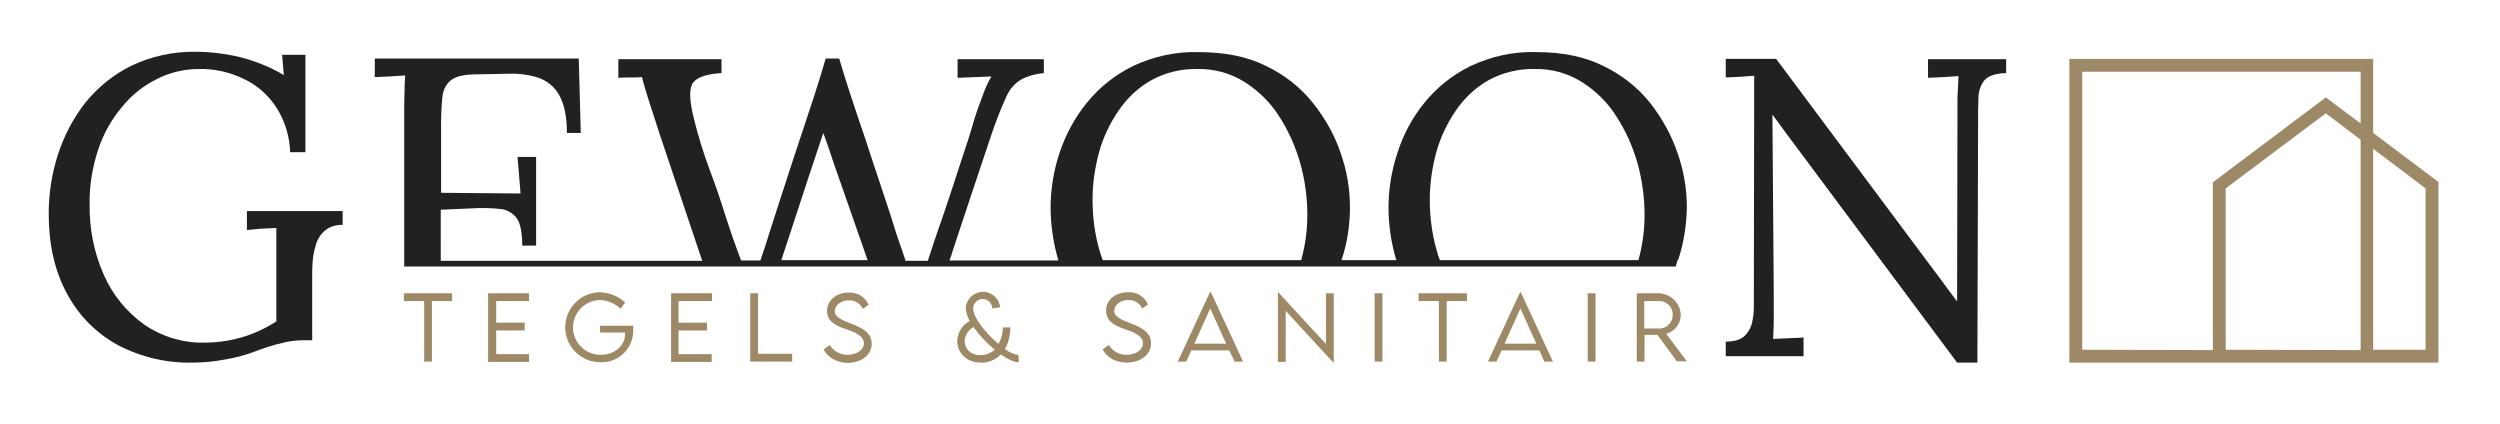
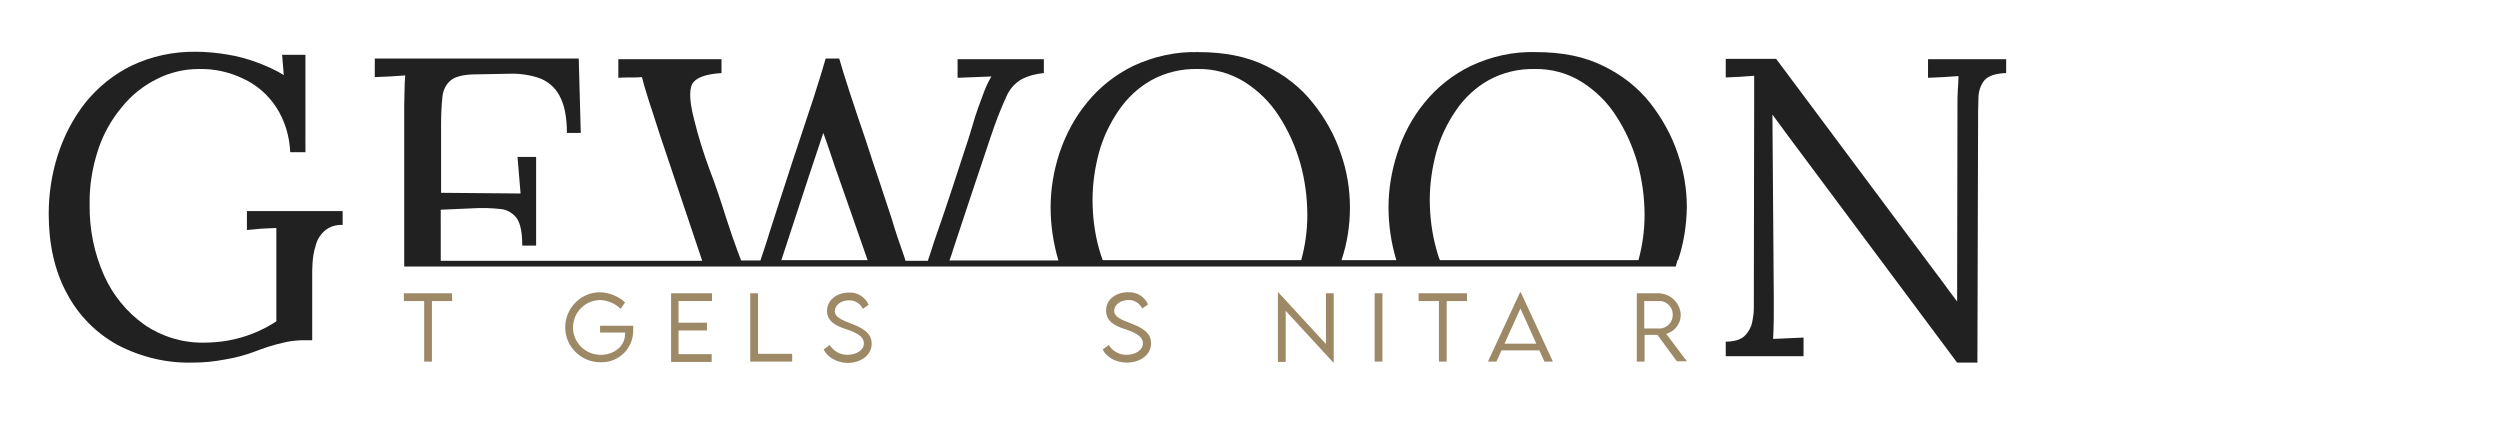
<svg xmlns="http://www.w3.org/2000/svg" version="1.1" id="Laag_1" x="0px" y="0px" viewBox="0 0 739.1 125.3" style="enable-background:new 0 0 739.1 125.3;" xml:space="preserve">
  <style type="text/css"> .st0{fill:#9D8966;} .st1{fill:#212121;} </style>
-   <path class="st0" d="M701.6,39.3V17.4h-89.8v89.8h109.1V53.8L701.6,39.3z M615.6,103.4V21.2h82.3v15.3l-10.3-7.7l-33.4,25.1v49.6 L615.6,103.4z M658,103.4V55.7l29.6-22.2l10.3,7.8v62.2L658,103.4z M717.1,103.4h-15.5V44l15.5,11.7L717.1,103.4z" />
  <path class="st1" d="M57,107.2c-7.7,0.2-15.3-1.6-22.2-5.2c-6.4-3.5-11.6-8.8-15-15.2c-3.6-6.6-5.4-14.5-5.4-23.6 c0-5.9,0.9-11.8,2.7-17.4c1.8-5.6,4.5-10.8,8.1-15.4c3.7-4.6,8.4-8.4,13.7-11c5.9-2.8,12.5-4.2,19-4.1c3.1,0,6.1,0.3,9.2,0.8 c3.1,0.5,6.1,1.3,9,2.4c2.7,1,5.4,2.2,7.8,3.7l-0.5-6h6.9V45h-4.5c-0.2-4.8-1.6-9.4-4.2-13.4c-2.4-3.6-5.7-6.5-9.6-8.3 c-4.1-2-8.6-3-13.2-2.9c-4.3,0-8.6,1-12.5,3c-4,2-7.5,4.8-10.3,8.3c-3.1,3.7-5.5,8-7,12.6c-1.7,5.2-2.6,10.6-2.5,16.1 c-0.1,7.3,1.3,14.4,4.3,21.1c2.6,5.8,6.7,10.8,11.9,14.5c5.1,3.5,11.3,5.4,17.5,5.3c2.4,0,4.7-0.2,7.1-0.6c5.1-0.9,10-2.8,14.4-5.7 V67.4l-4.4,0.2L73,68v-5.6h28.3v4.1c-2-0.1-3.9,0.5-5.4,1.8c-1.3,1.2-2.2,2.7-2.6,4.4c-0.5,1.6-0.8,3.3-0.9,5 c-0.1,1.6-0.1,2.9-0.1,3.7v19.2h-3.4c-1.9,0.1-3.7,0.3-5.5,0.8c-2.7,0.6-5.4,1.5-8,2.5c-2.9,1.1-5.9,1.9-9,2.4 C63.3,106.9,60.1,107.2,57,107.2z" />
  <path class="st1" d="M578.6,107.2L528.5,40l-2.2-3l-2.2-3H524l0.4,53.7V94c0,2.1-0.1,4.1-0.2,6.2l4.5-0.2l4.5-0.2v5.5h-23V101 c2.6,0,4.4-0.6,5.6-1.7c1.1-1.1,1.9-2.5,2.2-4c0.3-1.4,0.5-2.8,0.5-4.2l0.1-60.3v-8.4l-4.1,0.3l-4.3,0.2v-5.5h14.9l47,63 c1.1,1.4,2.1,2.8,3.2,4.3c1,1.4,2.1,2.8,3.2,4.3h0.1l0.1-57.5c0-1.7,0-3.3,0.1-4.8c0.1-1.5,0.2-3,0.2-4.2l-4.5,0.3l-4.5,0.2v-5.5 h23.1v4.1c-3.1,0.1-5.2,0.8-6.4,2.1c-1.2,1.5-1.8,3.4-1.8,5.4c-0.1,2.3-0.1,4.9-0.1,7.9l-0.2,70.2H578.6z" />
  <path class="st0" d="M133.7,89h-6v17.9h-2.3V89h-6v-2.3h14.2L133.7,89z" />
-   <path class="st0" d="M146.7,89v6.4h8.4v2.3h-8.4v7h9.7v2.3h-12.1V86.7h12.1V89H146.7z" />
  <path class="st0" d="M187.2,97.6c0.1,5.2-4.1,9.5-9.3,9.5c-0.1,0-0.3,0-0.4,0c-5.7,0-10.4-4.6-10.4-10.3s4.6-10.4,10.3-10.4 c2.8,0.1,5.4,1.2,7.4,3l-1.3,1.9c-1.7-1.6-3.8-2.5-6.1-2.6c-4.5,0.1-8,3.7-8,8.2c0.1,4.5,3.7,8,8.2,8c4,0,7.2-2.6,7.2-6.2 c0-0.1,0-0.3,0-0.4h-7.4v-2h9.8C187.2,96.7,187.2,97.2,187.2,97.6z" />
  <path class="st0" d="M200.6,89v6.4h8.4v2.3h-8.4v7h9.8v2.3h-12V86.7h12.1V89H200.6z" />
  <path class="st0" d="M234.2,104.6v2.3h-12.4V86.7h2.3v17.9H234.2z" />
  <path class="st0" d="M243.5,103.3l1.8-1.3c1.1,1.8,3.1,2.9,5.2,2.9c2.7,0,4.9-1.4,4.9-3.4c0-2.3-2.9-3.4-5.6-4.3s-5.3-2.2-5.3-5.3 s2.8-5.4,6.4-5.4c2.5-0.2,4.9,1.3,5.9,3.6l-1.7,1.2c-0.8-1.6-2.4-2.6-4.2-2.5c-2.2,0-4.1,1.4-4.1,3.2s2.3,2.7,4.9,3.7 c3.1,1.2,6,2.6,6,5.9c0,3.5-3.3,5.7-7.2,5.7C247.1,107.2,244.5,105.4,243.5,103.3z" />
-   <path class="st0" d="M301.2,107.1c-1.4,0-3.3-0.9-5.3-2.3c-1.6,1.6-3.7,2.5-5.9,2.4c-4.5,0-7-3.1-7-6.4c0.1-2.5,1.5-4.8,3.7-5.9 c-0.7-1.2-1.1-2.5-1.2-3.8c0.2-2.8,2.6-5,5.4-4.8c2.5,0.1,4.5,2.1,4.8,4.5l-2.3,0.4c-0.1-1.5-1.3-2.8-2.9-2.8 c-1.5,0-2.7,1.2-2.8,2.7c0,0,0,0,0,0.1c0,2.7,3.8,7.4,7.5,10.5c0.8-1.5,1.3-3.2,1.3-4.9h2.2c0,2.2-0.5,4.4-1.6,6.4 c1.2,0.9,2.5,1.5,4,1.8L301.2,107.1z M294.1,103.4c-2.4-2-4.5-4.2-6.3-6.7c-1.5,0.8-2.5,2.4-2.6,4.1c0,2.3,1.7,4.2,4.7,4.2 C291.4,105,292.9,104.4,294.1,103.4L294.1,103.4z" />
  <path class="st0" d="M326,103.3l1.8-1.3c1.1,1.8,3.1,2.9,5.2,2.9c2.7,0,4.9-1.4,4.9-3.4c0-2.3-2.9-3.4-5.6-4.3S327,95,327,91.8 s2.8-5.4,6.5-5.4c2.5-0.2,4.9,1.3,5.9,3.6l-1.7,1.2c-0.8-1.6-2.4-2.6-4.2-2.5c-2.2,0-4.1,1.4-4.1,3.2s2.3,2.7,4.9,3.7 c3.1,1.2,6,2.6,6,5.9c0,3.5-3.3,5.7-7.2,5.7C329.6,107.2,327,105.4,326,103.3z" />
-   <path class="st0" d="M363.4,103.6h-11.2l-1.5,3.3h-2.5l9.5-20.5h0.3l9.5,20.5H365L363.4,103.6z M362.5,101.6l-4.7-10.4l-4.7,10.4 H362.5z" />
  <path class="st0" d="M394.3,86.7v20.5h-0.1l-14.1-15.3v15.1h-2.3V86.4h0.1l14.1,15.3V86.7H394.3z" />
  <path class="st0" d="M406.4,86.7h2.3v20.2h-2.3V86.7z" />
  <path class="st0" d="M433.6,89h-5.9v17.9h-2.3V89h-6v-2.3h14.3V89z" />
  <path class="st0" d="M455.1,103.6h-11.2l-1.5,3.3h-2.5l9.5-20.5h0.2l9.5,20.5h-2.5L455.1,103.6z M454.2,101.6l-4.7-10.4l-4.7,10.4 H454.2z" />
-   <path class="st0" d="M469.4,86.7h2.3v20.2h-2.3V86.7z" />
  <path class="st0" d="M495.8,106.9L490,99h-3.8v7.9h-2.3V86.7h6.1c3.7-0.1,6.8,2.8,6.9,6.4c0,2.6-1.8,4.9-4.3,5.6l6.1,8.1H495.8z M490,97.1c2.2,0.3,4.3-1.3,4.5-3.6c0.3-2.2-1.3-4.3-3.6-4.5c-0.3,0-0.7,0-1,0h-3.8v8.1L490,97.1z" />
  <path class="st1" d="M496.1,76.9c1.7-5,2.5-10.3,2.6-15.6c0-5.4-0.9-10.8-2.7-15.9c-1.8-5.4-4.6-10.4-8.1-14.9 c-3.7-4.7-8.5-8.4-13.9-11c-5.6-2.8-12.2-4.1-20-4.1c-6.7-0.2-13.2,1.3-19.2,4.1c-5.3,2.6-10,6.3-13.7,10.9c-3.6,4.4-6.3,9.5-8,14.9 c-1.7,5.2-2.6,10.6-2.6,16c0,5.3,0.8,10.6,2.3,15.6h-16.2c1.7-5,2.5-10.3,2.5-15.6c0-5.4-0.9-10.8-2.7-15.9 c-1.8-5.4-4.6-10.4-8.2-14.9c-3.7-4.7-8.5-8.4-13.9-11c-5.6-2.8-12.3-4.1-20-4.1c-6.7-0.2-13.3,1.3-19.3,4.1 c-5.3,2.6-10,6.3-13.7,10.9c-3.6,4.4-6.3,9.5-8.1,14.9c-1.7,5.2-2.6,10.6-2.6,16c0,5.3,0.8,10.6,2.3,15.7h-32.2 c0.4-1.1,0.8-2.2,1.1-3.3c3.6-11,7.4-22.2,11.2-33.6c1.3-3.9,2.8-7.8,4.5-11.5c0.9-2.1,2.4-3.9,4.4-5.1c2.1-1.1,4.4-1.7,6.7-1.9 v-4.1h-25.5v5.5c1.7-0.1,3.3-0.1,5-0.2s3.4-0.1,5-0.2c-0.9,1.5-1.6,3-2.2,4.6c-0.6,1.6-1.2,3.2-1.7,4.6c-0.7,1.9-1.3,3.9-1.9,6 s-1.4,4.5-2.3,7.2s-2,6.2-3.4,10.4s-3.1,9.4-5.3,15.6c-0.7,2.1-1.3,4.1-2,6.1h-6.6c-0.1-0.4-0.3-0.9-0.4-1.3 c-1.3-3.7-2.6-7.4-3.7-11.2c-0.8-2.5-1.9-5.8-3.3-10s-2.9-8.6-4.4-13.3c-1.6-4.7-3.1-9.1-4.5-13.4s-2.5-7.8-3.3-10.6h-4 c-0.7,2.5-1.9,6.4-3.6,11.7l-6.1,18.4c-2.3,7-4.6,14.2-7,21.6c-0.2,0.8-0.6,1.9-1,3.2s-0.9,2.7-1.4,4.2c-0.1,0.2-0.1,0.4-0.2,0.6 h-5.7c-0.3-0.7-0.5-1.4-0.8-2.1c-1.2-3.2-2.4-6.7-3.6-10.4c-1.6-5.1-3.2-9.9-4.9-14.3c-1.8-4.9-3.4-9.9-4.6-14.9 c-1.3-5-1.5-8.5-0.6-10.4c1-1.9,3.9-3,8.7-3.3v-4.1h-30.5v5.5c1.2-0.1,2.3-0.1,3.5-0.1s2.3,0,3.5-0.1c0.4,1.8,1.1,4,1.9,6.6 s2,6,3.4,10.5l12.5,37.2h-77.3V62l9.2-0.4c2.9-0.2,5.8-0.1,8.6,0.2c1.9,0.2,3.7,1.3,4.8,2.9c1,1.6,1.5,4.2,1.5,7.9h4.1V46.4h-5.5 l0.9,10.8L130.4,57V37c0-2.8,0.1-5.6,0.4-8.4c0.2-1.9,1-3.6,2.4-4.8c1.3-1.1,3.6-1.7,6.6-1.8l10.8-0.2c2.9-0.1,5.8,0.3,8.6,1.2 c2.6,0.9,4.8,2.7,6.1,5.1c1.5,2.6,2.3,6.3,2.3,11.2h4.1l-0.6-22h-60.3v5.5l4.5-0.2l4.5-0.3c-0.1,1.3-0.2,2.7-0.2,4.2 s-0.1,3.2-0.1,4.8v47.5h375.9l0.5-1.7c0,0,0-0.1,0-0.1v-0.1L496.1,76.9L496.1,76.9z M424.6,73.5c-1.3-4.7-1.9-9.6-1.9-14.5 c0-4.7,0.7-9.4,1.9-13.9c1.2-4.4,3.2-8.6,5.8-12.4c2.5-3.7,5.8-6.8,9.7-9c4.2-2.3,8.9-3.4,13.6-3.3c4.9-0.1,9.7,1.2,13.9,3.8 c4.1,2.6,7.6,6,10.2,10.1c2.8,4.3,4.9,9,6.3,13.9c1.4,5,2.1,10.2,2.1,15.4c0,4.5-0.6,8.9-1.8,13.3h-58.7 C425.2,75.8,424.9,74.6,424.6,73.5L424.6,73.5z M324.9,73.5c-1.3-4.7-1.9-9.6-1.9-14.5c0-4.7,0.7-9.4,1.9-13.9 c1.2-4.4,3.2-8.6,5.8-12.4c2.5-3.7,5.8-6.8,9.7-9c4.2-2.3,8.9-3.4,13.6-3.3c4.9-0.1,9.7,1.2,13.9,3.8c4.1,2.6,7.6,6,10.2,10.1 c2.8,4.3,4.9,9,6.3,13.9c1.4,5,2.1,10.2,2.1,15.4c0,4.5-0.6,8.9-1.8,13.3H326C325.6,75.8,325.2,74.6,324.9,73.5z M239.2,51.9 c0.7-2.1,1.4-4.2,2.1-6.3s1.4-4.2,2.1-6.3c0.8,2.1,1.5,4.2,2.2,6.3c0.7,2.1,1.4,4.2,2.2,6.4l8.7,24.9H231L239.2,51.9z" />
</svg>